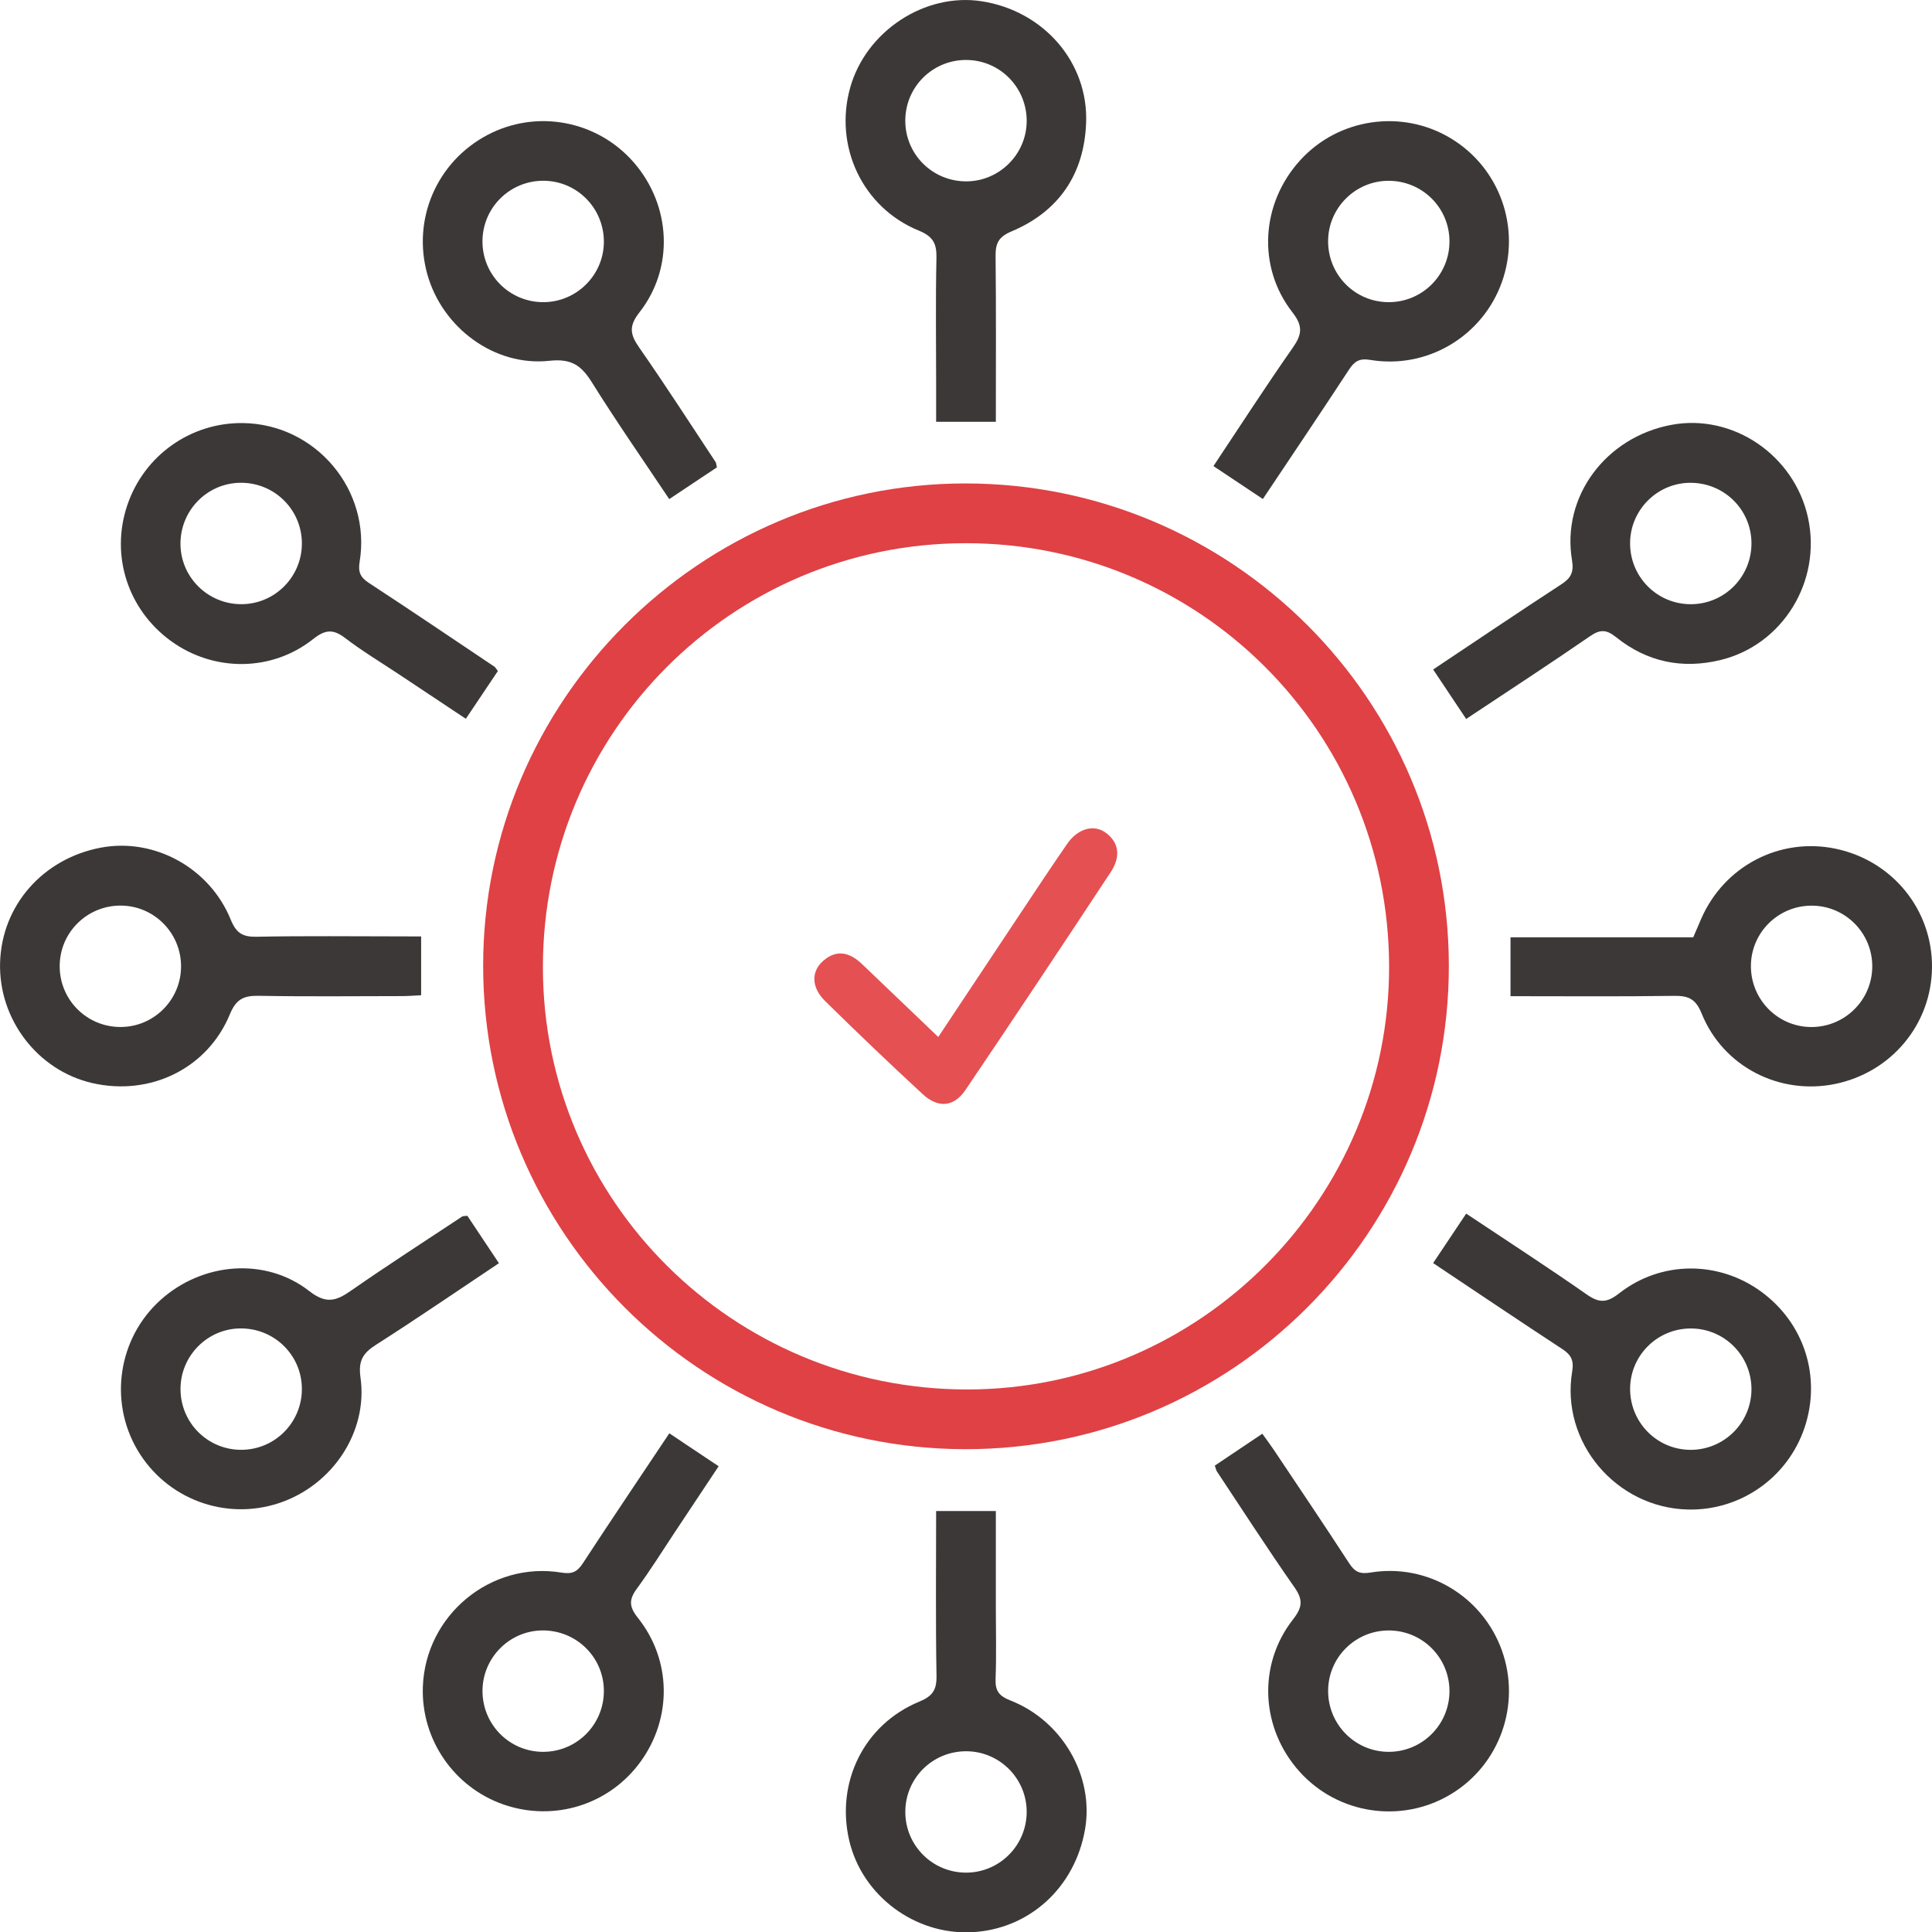
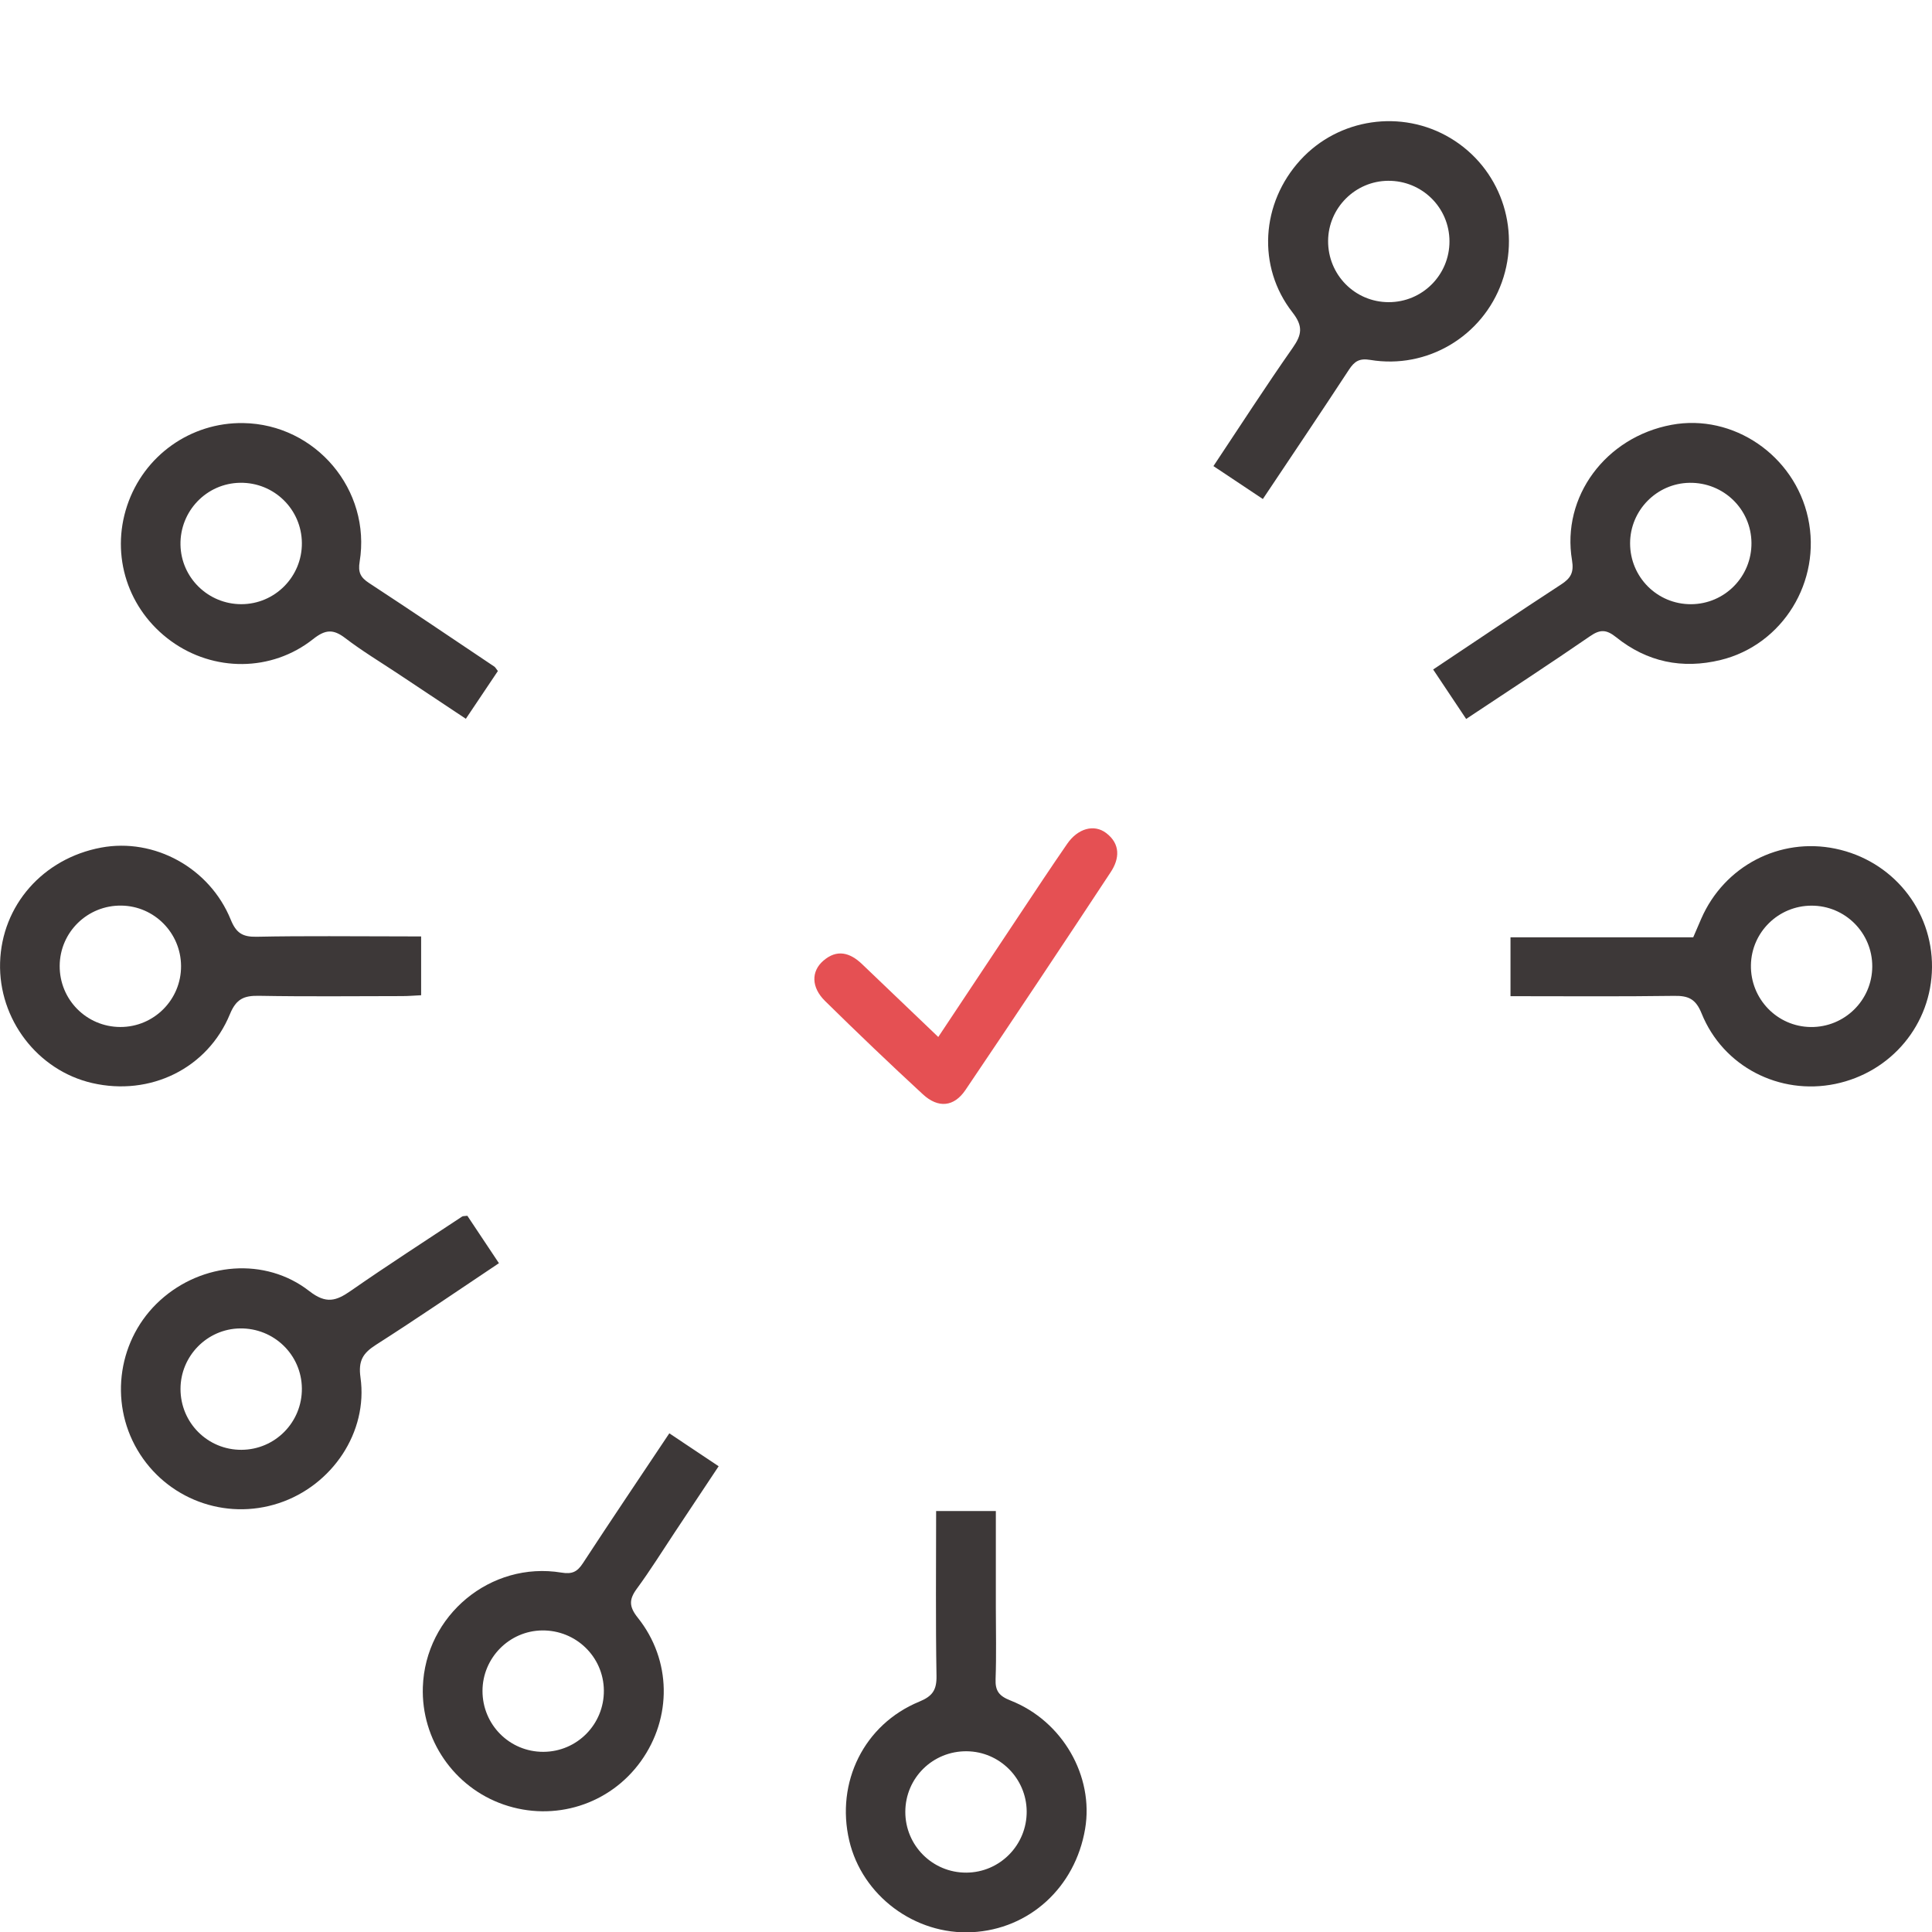
<svg xmlns="http://www.w3.org/2000/svg" version="1.1" id="Layer_1" x="0px" y="0px" viewBox="0 0 67.718 67.731" style="enable-background:new 0 0 67.718 67.731;" xml:space="preserve">
  <style type="text/css">
	.Drop_x0020_Shadow{fill:none;}
	.Round_x0020_Corners_x0020_2_x0020_pt{fill:#FFFFFF;stroke:#272425;stroke-miterlimit:10;}
	.Live_x0020_Reflect_x0020_X{fill:none;}
	.Bevel_x0020_Soft{fill:url(#SVGID_1_);}
	.Dusk{fill:#FFFFFF;}
	.Foliage_GS{fill:#F7E037;}
	.Pompadour_GS{fill-rule:evenodd;clip-rule:evenodd;fill:#72A7DE;}
	.st0{fill:#3D3C3C;}
	.st1{fill:#DF4347;}
	.st2{fill:#FBF9F5;}
	.st3{fill:#3C3938;}
	.st4{fill:#FFFFFF;}
	.st5{fill:#DF4145;}
	.st6{fill:none;stroke:#DF4145;stroke-width:1.084;stroke-linecap:round;stroke-miterlimit:10;stroke-dasharray:0,3.916;}
	.st7{fill:#C9C7C3;}
	.st8{enable-background:new    ;}
	.st9{clip-path:url(#SVGID_00000145055989317718325090000003431831641908252334_);}
	.st10{clip-path:url(#SVGID_00000171679919139136327150000016518157303619986071_);fill:#DF4145;}
	.st11{fill:#191919;}
	.st12{fill:#973036;}
	.st13{fill:#E5E5E5;}
	.st14{fill:#B5B5B5;}
	.st15{fill:#EAAFA2;}
	.st16{fill:#FFC2B0;}
	.st17{fill:#E8E8E8;}
	.st18{fill:#7A7A7A;}
	.st19{fill:#5B5959;}
	.st20{fill:#3F3D3D;}
	.st21{fill:#39ACB5;}
	.st22{fill:#27DEBF;}
	.st23{opacity:0.7;fill:#FFFFFF;}
	.st24{fill:#FFC366;}
	.st25{opacity:0.15;fill:#FFC366;}
	.st26{opacity:0.5;fill:#DF4145;}
	.st27{opacity:0.4;}
	.st28{fill:#B69AF0;}
	.st29{clip-path:url(#SVGID_00000059270254562119475250000003490467607591368576_);fill:#5B5959;}
	.st30{fill:#FE93A6;}
	.st31{fill:#E83B1F;}
	.st32{fill:#5793CE;}
	.st33{fill:#E2E2E2;}
	.st34{fill:#EAE6DA;}
	.st35{fill:#396CAA;}
	.st36{fill:#B7343E;}
	.st37{fill:#5A5A5A;}
	.st38{fill:#6A6A6A;}
	.st39{fill:#5C5C5C;}
	.st40{fill:#898989;}
	.st41{fill:#686868;}
	.st42{fill:#727272;}
	.st43{fill:#858585;}
	.st44{fill:#7C7C7C;}
	.st45{fill:#5B5B5B;}
	.st46{fill:#868686;}
	.st47{fill:#656565;}
	.st48{fill:#707070;}
	.st49{fill:#888888;}
	.st50{fill:#8A8A8A;}
	.st51{fill:#878787;}
	.st52{fill:#717171;}
	.st53{fill:#9A9A9A;}
	.st54{fill:#1A1A1A;}
	.st55{fill:#747474;}
	.st56{fill:#676767;}
	.st57{fill:#838383;}
	.st58{fill:#767676;}
	.st59{fill:#737373;}
	.st60{fill:#7F7F7F;}
	.st61{fill:#606060;}
	.st62{fill:#6F6F6F;}
	.st63{fill:#7D7D7D;}
	.st64{fill:#A13938;}
	.st65{fill:#EFD9D0;}
	.st66{fill:#F27E7E;}
	.st67{fill:#636363;}
	.st68{fill:#4A4A4A;}
	.st69{fill:#C4C4C4;}
	.st70{fill:#A5A5A5;}
	.st71{fill:#929292;}
	.st72{fill:#CBCBCB;}
	.st73{fill:#DFDFDF;}
	.st74{clip-path:url(#SVGID_00000115487014257042615570000018228593948106448775_);}
	.st75{fill:#2D2B2B;}
	.st76{fill:#F95D68;}
	.st77{fill:#3D3838;}
	.st78{fill:#E55053;}
</style>
  <linearGradient id="SVGID_1_" gradientUnits="userSpaceOnUse" x1="107.385" y1="-404.561" x2="108.092" y2="-403.854">
    <stop offset="0" style="stop-color:#DEDEE2" />
    <stop offset="0.18" style="stop-color:#DADADE" />
    <stop offset="0.364" style="stop-color:#CECED2" />
    <stop offset="0.551" style="stop-color:#B9BABD" />
    <stop offset="0.739" style="stop-color:#9C9FA1" />
    <stop offset="0.926" style="stop-color:#787B7D" />
    <stop offset="1" style="stop-color:#676B6C" />
  </linearGradient>
  <g>
-     <path class="st5" d="M50.783,33.84c0.013,9.352-7.594,16.963-16.946,16.955   c-9.318-0.008-16.893-7.596-16.902-16.931c-0.009-9.311,7.6-16.924,16.911-16.919   C43.183,16.95,50.77,24.518,50.783,33.84z M48.689,33.859   c-0.02-8.217-6.652-14.832-14.857-14.819   c-8.201,0.013-14.81,6.654-14.803,14.873   c0.008,8.184,6.667,14.798,14.89,14.789   C42.066,48.692,48.709,42.017,48.689,33.859z" />
-     <path class="st77" d="M34.905,14.784c-0.727,0-1.362,0-2.093,0c0-0.466,0-0.919,0-1.372   c-0-1.455-0.021-2.911,0.011-4.365c0.011-0.504-0.111-0.757-0.618-0.964   c-1.975-0.806-2.979-2.955-2.407-5.006c0.553-1.985,2.622-3.344,4.617-3.032   c2.163,0.338,3.737,2.136,3.654,4.266c-0.069,1.791-0.952,3.099-2.611,3.798   c-0.456,0.192-0.567,0.415-0.562,0.865C34.917,10.888,34.905,12.803,34.905,14.784z    M31.731,4.232c0.001,1.183,0.96,2.132,2.147,2.125   c1.151-0.007,2.096-0.946,2.108-2.097c0.012-1.187-0.932-2.151-2.114-2.158   C32.688,2.095,31.73,3.049,31.731,4.232z" />
    <path class="st77" d="M14.761,32.823c0,0.716,0,1.366,0,2.061   c-0.233,0.011-0.447,0.03-0.66,0.03c-1.676,0.002-3.352,0.02-5.027-0.01   c-0.522-0.009-0.794,0.106-1.015,0.643c-0.786,1.91-2.8,2.882-4.826,2.415   c-1.914-0.44-3.287-2.234-3.23-4.22c0.057-2.007,1.502-3.652,3.541-4.033   c1.861-0.347,3.802,0.704,4.543,2.524c0.19,0.468,0.412,0.611,0.907,0.601   c1.697-0.035,3.395-0.013,5.093-0.013C14.301,32.823,14.516,32.823,14.761,32.823z    M4.216,35.997c1.179,0.004,2.139-0.96,2.13-2.141   c-0.008-1.157-0.939-2.098-2.091-2.114c-1.185-0.017-2.154,0.927-2.163,2.107   C2.083,35.034,3.031,35.993,4.216,35.997z" />
    <path class="st77" d="M52.944,34.917c0-0.733,0-1.367,0-2.064c2.147,0,4.276,0,6.405,0   c0.109-0.252,0.194-0.452,0.281-0.652c0.805-1.846,2.749-2.86,4.704-2.454   c1.997,0.415,3.401,2.142,3.384,4.16c-0.017,1.991-1.419,3.679-3.393,4.086   c-1.953,0.402-3.929-0.606-4.682-2.47c-0.206-0.511-0.463-0.625-0.964-0.617   C56.788,34.933,54.896,34.917,52.944,34.917z M65.624,33.881   c0.006-1.182-0.95-2.14-2.132-2.137c-1.157,0.003-2.101,0.929-2.121,2.082   c-0.021,1.185,0.92,2.159,2.098,2.172   C64.651,36.011,65.619,35.06,65.624,33.881z" />
    <path class="st77" d="M32.812,52.962c0.745,0,1.38,0,2.093,0c0,1.142,0,2.258,0,3.375   c0,0.838,0.022,1.676-0.009,2.513c-0.016,0.418,0.121,0.596,0.523,0.754   c1.827,0.719,2.928,2.655,2.615,4.5c-0.347,2.051-1.954,3.518-3.965,3.621   c-2,0.102-3.848-1.277-4.302-3.209c-0.48-2.045,0.519-4.075,2.452-4.871   c0.462-0.19,0.615-0.405,0.606-0.904C32.792,56.829,32.812,54.917,32.812,52.962z    M33.868,65.637c1.179-0.004,2.13-0.971,2.118-2.154   c-0.012-1.153-0.95-2.09-2.104-2.1c-1.187-0.01-2.146,0.934-2.15,2.119   C31.728,64.685,32.686,65.642,33.868,65.637z" />
    <path class="st77" d="M44.264,17.491c-0.591-0.394-1.137-0.758-1.732-1.154   c0.941-1.413,1.834-2.798,2.779-4.147c0.323-0.461,0.369-0.756-0.009-1.241   c-1.251-1.601-1.102-3.832,0.278-5.34c1.342-1.467,3.551-1.79,5.258-0.769   c1.732,1.036,2.484,3.148,1.802,5.054c-0.678,1.894-2.614,3.054-4.612,2.721   c-0.378-0.063-0.551,0.046-0.744,0.34C46.296,14.464,45.287,15.959,44.264,17.491z    M50.805,8.455c-0.004-1.182-0.965-2.127-2.152-2.118   c-1.151,0.009-2.093,0.951-2.102,2.102c-0.009,1.188,0.937,2.149,2.119,2.152   C49.852,10.595,50.809,9.638,50.805,8.455z" />
-     <path class="st77" d="M25.127,16.382c-0.527,0.351-1.072,0.714-1.67,1.112   c-0.919-1.377-1.848-2.71-2.707-4.086c-0.372-0.596-0.714-0.846-1.494-0.762   c-1.927,0.209-3.755-1.162-4.277-3.029c-0.539-1.926,0.325-3.937,2.093-4.879   c1.736-0.924,3.876-0.519,5.16,0.976c1.29,1.502,1.402,3.679,0.18,5.236   c-0.385,0.491-0.322,0.782-0.004,1.237c0.918,1.317,1.788,2.668,2.674,4.008   C25.106,16.23,25.104,16.28,25.127,16.382z M19.064,6.336   c-1.185-0.012-2.148,0.936-2.153,2.118c-0.004,1.184,0.949,2.138,2.135,2.137   c1.152-0.001,2.102-0.936,2.12-2.085C21.184,7.319,20.244,6.348,19.064,6.336z" />
-     <path class="st77" d="M50.232,44.272c0.406-0.608,0.769-1.151,1.159-1.734   c1.449,0.966,2.853,1.875,4.223,2.832c0.433,0.302,0.7,0.306,1.133-0.034   c1.477-1.158,3.494-1.152,4.985-0.062c1.511,1.105,2.113,2.988,1.521,4.76   c-0.586,1.753-2.244,2.919-4.09,2.876c-2.517-0.059-4.466-2.358-4.058-4.833   c0.067-0.404-0.039-0.592-0.354-0.798C53.258,46.302,51.78,45.305,50.232,44.272z    M61.39,48.7c0.005-1.182-0.951-2.14-2.133-2.136   c-1.158,0.003-2.1,0.929-2.12,2.083c-0.02,1.185,0.921,2.158,2.099,2.171   C60.418,50.83,61.385,49.879,61.39,48.7z" />
-     <path class="st77" d="M42.58,51.371c0.548-0.368,1.075-0.722,1.665-1.118   c0.147,0.205,0.286,0.39,0.414,0.582c0.88,1.317,1.767,2.63,2.63,3.958   c0.195,0.301,0.376,0.388,0.747,0.326c1.991-0.331,3.922,0.828,4.604,2.724   c0.683,1.898-0.069,4.017-1.793,5.05c-1.729,1.036-3.954,0.701-5.298-0.797   c-1.36-1.515-1.48-3.734-0.226-5.337c0.335-0.428,0.351-0.692,0.044-1.129   c-0.933-1.333-1.816-2.703-2.716-4.059C42.628,51.536,42.621,51.49,42.58,51.371   z M50.805,59.279c0.002-1.182-0.957-2.136-2.14-2.13   c-1.157,0.006-2.097,0.935-2.113,2.089c-0.017,1.184,0.927,2.155,2.106,2.165   C49.839,61.413,50.803,60.459,50.805,59.279z" />
    <path class="st77" d="M23.46,50.239c0.604,0.403,1.132,0.755,1.729,1.154   c-0.528,0.795-1.034,1.557-1.54,2.318c-0.439,0.66-0.857,1.334-1.326,1.972   c-0.278,0.378-0.28,0.628,0.031,1.018c1.187,1.485,1.205,3.508,0.108,5.034   c-1.092,1.52-3.034,2.131-4.811,1.515c-1.739-0.603-2.891-2.279-2.83-4.116   c0.083-2.515,2.374-4.422,4.86-4.013c0.371,0.061,0.551-0.025,0.748-0.326   C21.414,53.287,22.423,51.794,23.46,50.239z M21.166,59.251   c-0.011-1.18-0.98-2.119-2.168-2.103c-1.15,0.016-2.084,0.964-2.086,2.118   c-0.002,1.186,0.951,2.141,2.134,2.137C20.228,61.399,21.177,60.435,21.166,59.251   z" />
    <path class="st77" d="M51.39,25.2c-0.405-0.607-0.767-1.15-1.157-1.734   c1.523-1.015,2.998-2.011,4.488-2.982c0.335-0.218,0.451-0.418,0.379-0.848   c-0.374-2.228,1.18-4.315,3.486-4.745c2.157-0.403,4.314,1.068,4.788,3.264   c0.48,2.223-0.888,4.447-3.064,4.978c-1.35,0.329-2.584,0.068-3.663-0.798   c-0.333-0.267-0.552-0.285-0.907-0.041C54.329,23.266,52.893,24.201,51.39,25.2z    M61.39,19.025c-0.011-1.18-0.98-2.119-2.169-2.102   c-1.15,0.016-2.084,0.965-2.085,2.119c-0.001,1.186,0.952,2.14,2.135,2.136   C60.453,21.173,61.402,20.209,61.39,19.025z" />
    <path class="st77" d="M16.381,42.614c0.349,0.524,0.711,1.068,1.107,1.662   c-1.456,0.972-2.869,1.941-4.312,2.862c-0.46,0.294-0.623,0.56-0.54,1.148   c0.268,1.909-0.99,3.779-2.854,4.398c-1.893,0.629-3.956-0.146-4.966-1.864   c-1.006-1.711-0.67-3.914,0.801-5.246c1.467-1.329,3.682-1.521,5.223-0.321   c0.593,0.462,0.942,0.349,1.459-0.011c1.282-0.892,2.596-1.738,3.899-2.601   C16.229,42.62,16.28,42.628,16.381,42.614z M8.463,50.817   c1.181-0.005,2.13-0.969,2.118-2.154c-0.012-1.18-0.981-2.118-2.17-2.101   c-1.15,0.017-2.083,0.966-2.084,2.12C6.326,49.869,7.28,50.822,8.463,50.817z" />
    <path class="st77" d="M17.451,23.52c-0.369,0.55-0.722,1.077-1.123,1.674   c-0.808-0.537-1.588-1.055-2.368-1.574c-0.623-0.414-1.267-0.801-1.86-1.255   c-0.423-0.324-0.699-0.302-1.127,0.037c-1.456,1.153-3.485,1.151-4.978,0.068   c-1.512-1.097-2.125-2.988-1.539-4.746c0.585-1.756,2.227-2.924,4.07-2.895   c2.541,0.039,4.49,2.343,4.08,4.859c-0.061,0.373,0.03,0.552,0.329,0.747   c1.472,0.964,2.93,1.95,4.392,2.93C17.362,23.389,17.383,23.433,17.451,23.52z    M10.581,19.032c-0.01-1.183-0.976-2.126-2.161-2.11   c-1.178,0.015-2.117,0.992-2.094,2.177c0.023,1.151,0.97,2.076,2.128,2.078   C9.634,21.179,10.591,20.213,10.581,19.032z" />
    <path class="st78" d="M32.887,36.347c1-1.505,1.924-2.899,2.852-4.291   c0.552-0.829,1.101-1.661,1.667-2.48c0.373-0.54,0.942-0.7,1.367-0.377   c0.506,0.385,0.468,0.899,0.161,1.365c-1.684,2.556-3.38,5.104-5.094,7.641   c-0.402,0.595-0.955,0.647-1.493,0.151c-1.161-1.071-2.303-2.163-3.429-3.271   c-0.484-0.476-0.492-1.037-0.06-1.411c0.477-0.414,0.935-0.286,1.357,0.118   C31.071,34.611,31.929,35.43,32.887,36.347z" />
  </g>
</svg>